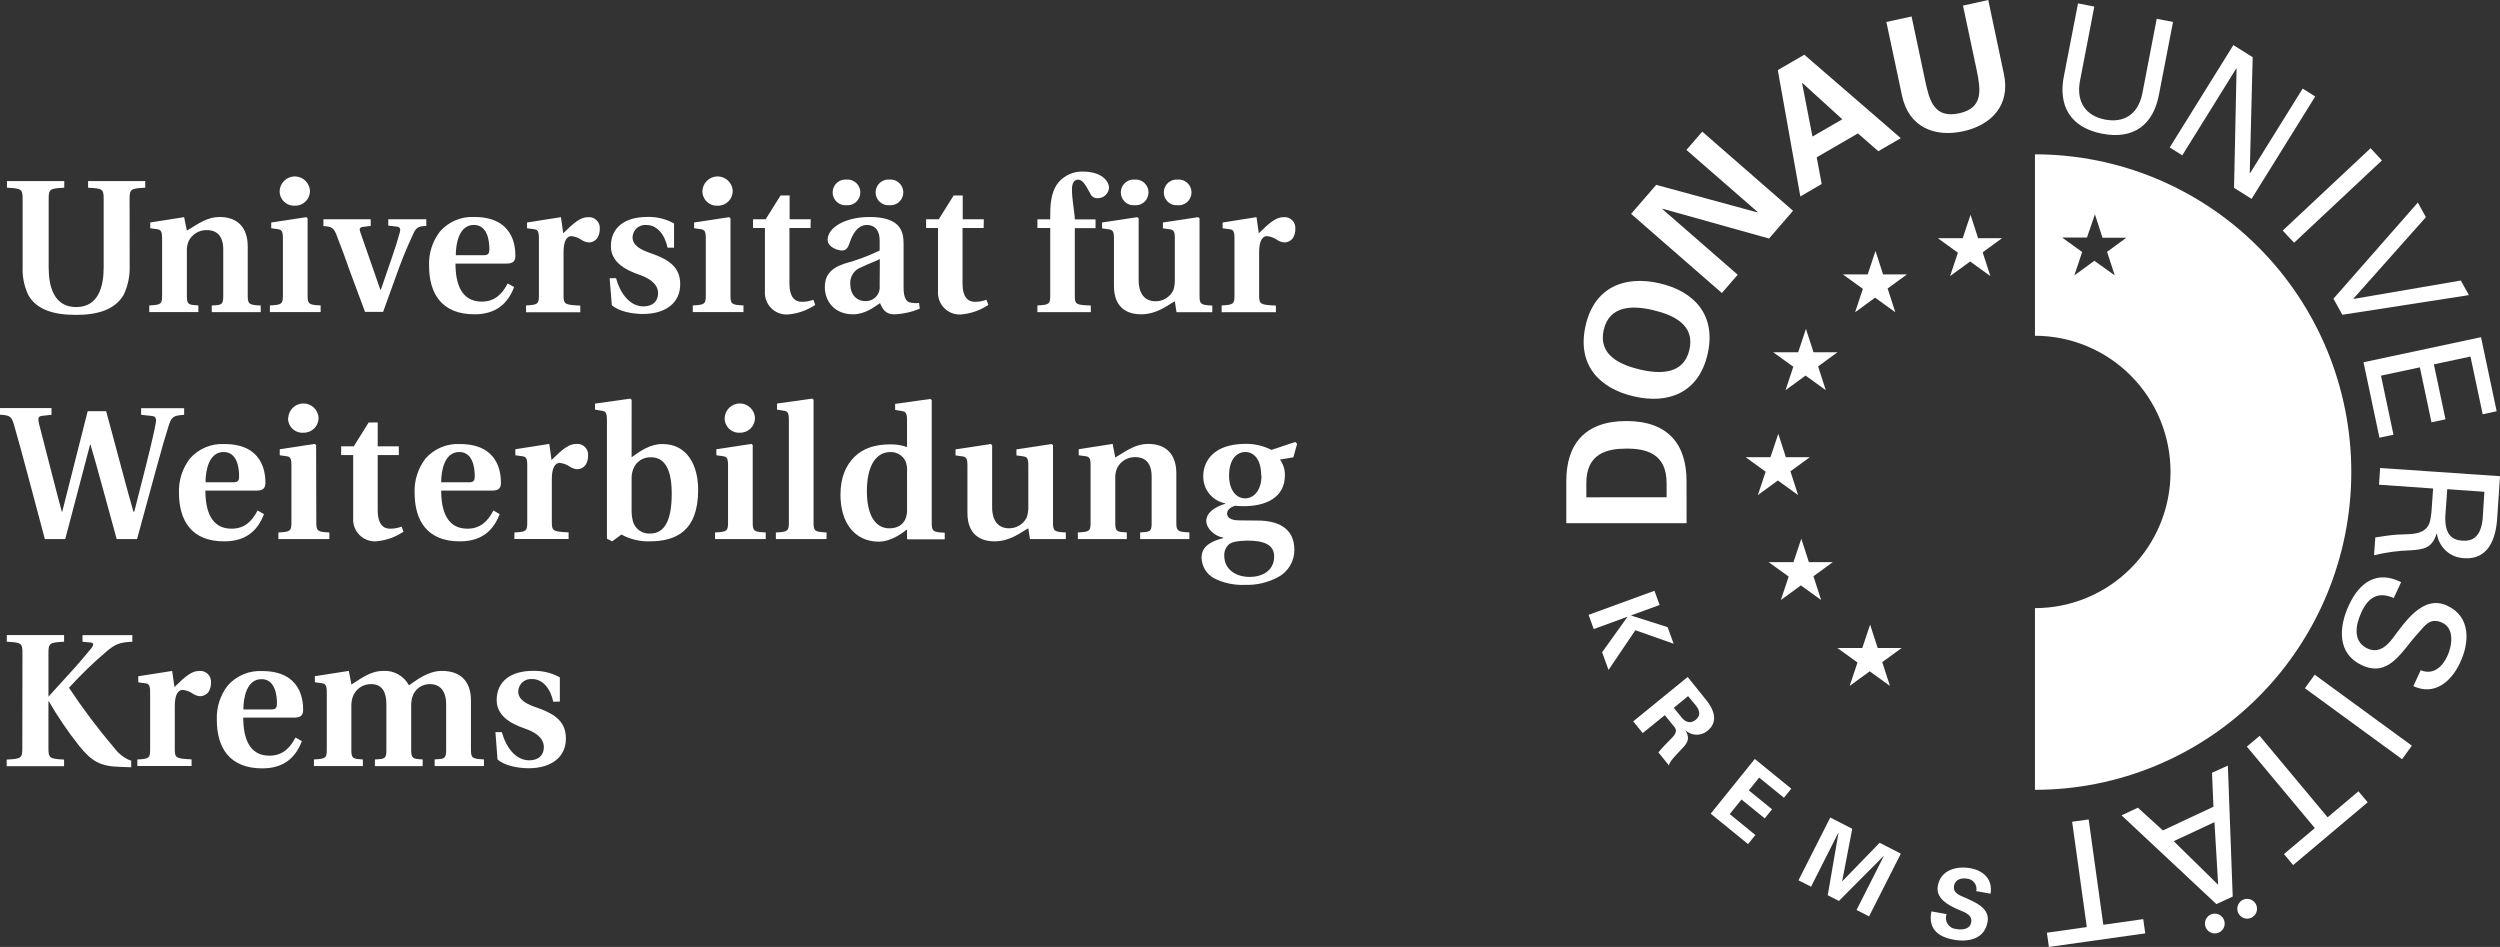
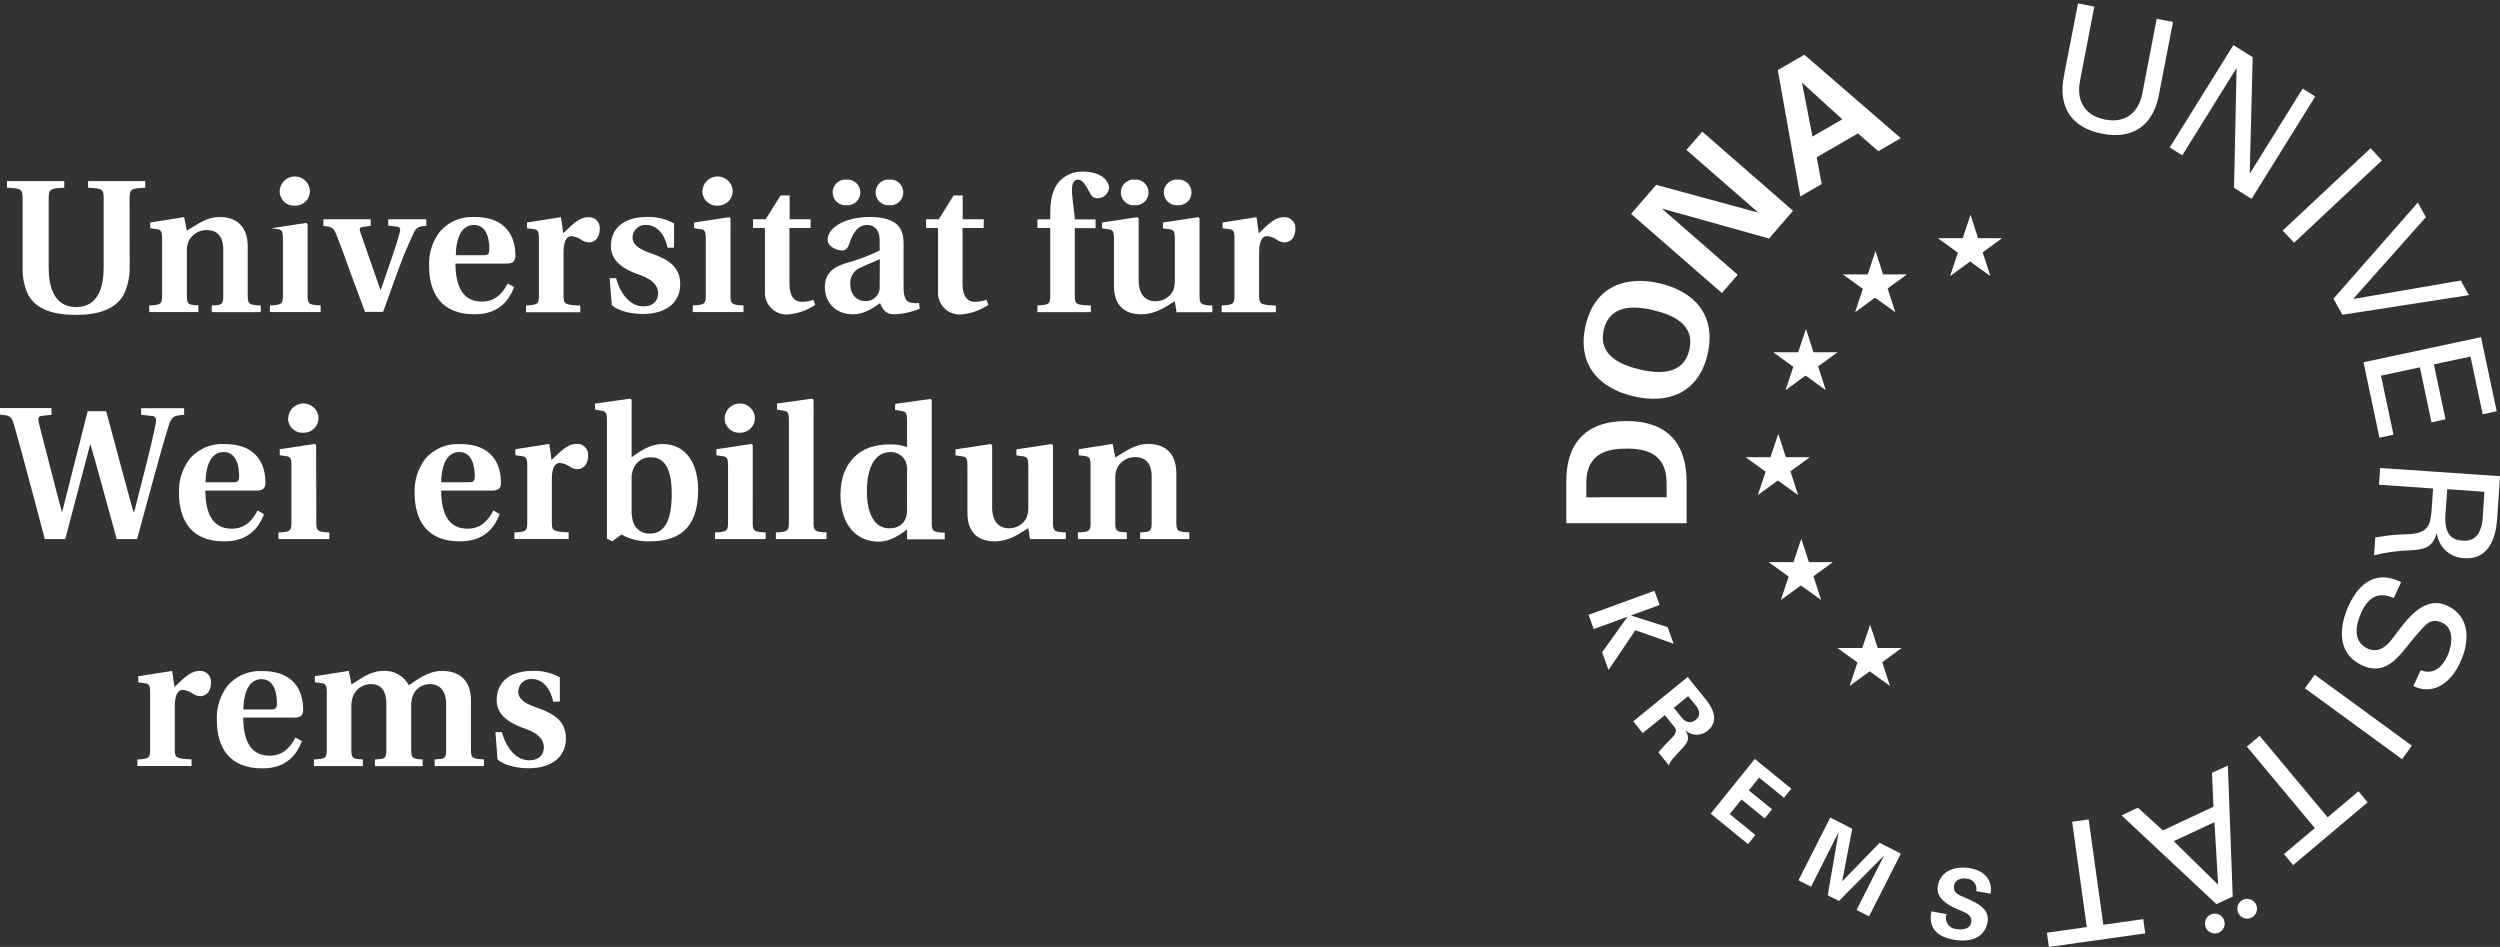
<svg xmlns="http://www.w3.org/2000/svg" xmlns:ns1="http://sodipodi.sourceforge.net/DTD/sodipodi-0.dtd" width="203.645" height="77.137" viewBox="0 0 203.645 77.137" fill="none" version="1.1" id="svg62" ns1:docname="uwk-logo-weiss.svg">
  <rect x="0" y="0" width="203.645" height="77.137" fill="#333333" stroke="none" />
  <defs id="defs62" />
-   <path d="m 161.96,0 -2.058,0.457 1.108,5.223 c 0.332,1.627 0.578,3.123 -1.437,3.553 -2.014,0.43 -2.409,-1.033 -2.754,-2.667 l -1.105,-5.223 -2.054,0.447 1.274,6 c 0.544,2.56 2.635,3.407 4.955,2.91 2.319,-0.497 3.889,-2.123 3.345,-4.667 z" fill="#ffffff" id="path1" />
  <path d="m 148.39,14.987 -0.405,-2.173 3.358,-1.947 1.66,1.45 1.832,-1.063 -7.859,-6.797 -2.16,1.253 1.835,10.293 z m -1.573,-8.23 3.252,2.96 -2.429,1.407 -0.847,-4.357 z" fill="#ffffff" id="path2" />
  <path d="m 141.55,22.38 -6.126,-5.34 -0.004,-0.04 8.682,2.43 1.955,-2.26 -7.394,-6.447 -1.291,1.49 5.798,5.053 0.003,0.04 -8.264,-2.247 -2.044,2.363 7.394,6.447 z" fill="#ffffff" id="path3" />
  <path d="m 133.074,32.283 c 2.814,0.667 5.31,-0.28 6.027,-3.453 0.717,-3.173 -1.099,-5.103 -3.916,-5.753 -2.818,-0.65 -5.31,0.283 -6.027,3.453 -0.717,3.17 1.099,5.103 3.916,5.753 z m -2.439,-5.41 c 0.468,-2.03 2.406,-2 4.045,-1.607 1.64,0.393 3.402,1.19 2.937,3.22 -0.464,2.03 -2.406,2 -4.045,1.61 -1.639,-0.39 -3.398,-1.193 -2.937,-3.223 z" fill="#ffffff" id="path4" />
  <path d="m 137.382,39.267 c 0.026,-3.063 -1.494,-4.97 -4.899,-4.97 -3.404,0 -4.924,1.91 -4.895,4.973 v 3.35 h 9.797 z m -8.164,1.243 v -1.09 c -0.027,-2.507 1.709,-2.873 3.269,-2.877 1.56,-0.003 3.299,0.367 3.272,2.873 v 1.09 z" fill="#ffffff" id="path5" />
  <path d="m 171.235,10.89 c 2.609,0.51 4.212,-0.773 4.646,-3.267 l 1.129,-5.833 -1.328,-0.26 -1.184,6.15 c -0.362,1.667 -1.52,2.353 -3.037,2.057 -1.517,-0.297 -2.323,-1.383 -2.048,-3.05 l 1.185,-6.15 -1.327,-0.26 -1.135,5.847 c -0.515,2.467 0.491,4.257 3.099,4.767 z" fill="#ffffff" id="path6" />
  <path d="m 177.763,12.653 4.401,-7.08 0.023,0.017 -0.206,9.713 1.427,0.897 5.184,-8.34 -1.022,-0.643 -4.288,6.897 -0.023,-0.017 0.239,-9.437 -1.573,-0.987 -5.184,8.34 z" fill="#ffffff" id="path7" />
  <path d="m 193.102,12.073 -7.155,6.707 0.924,0.994 7.155,-6.707 z" fill="#ffffff" id="path8" />
  <path d="m 190.802,25.64 10.308,-1.6 -0.657,-1.19 -8.735,1.5 -0.013,-0.023 5.904,-6.637 -0.658,-1.19 -6.872,7.83 z" fill="#ffffff" id="path9" />
  <path d="m 193.825,35.653 1.142,-0.243 -1.016,-4.81 3.166,-0.677 0.946,4.477 1.142,-0.243 -0.946,-4.477 2.98,-0.637 0.996,4.703 1.138,-0.247 -1.274,-6.033 -9.571,2.043 z" fill="#ffffff" id="path10" />
  <path d="m 193.882,38.123 -0.093,1.36 4.407,0.31 -0.133,1.9 c -0.079,0.543 -0.079,1.09 -0.551,1.45 -0.517,0.417 -1.327,0.36 -2.203,0.407 -0.588,0.027 -1.235,0.147 -1.822,0.227 l -0.103,1.453 c 0.979,-0.239 1.98,-0.374 2.987,-0.403 1.105,-0.073 1.739,-0.193 2.107,-1.357 h 0.027 c 0.077,0.543 0.343,1.04 0.749,1.406 0.407,0.366 0.929,0.576 1.474,0.594 1.932,0.133 2.565,-1.527 2.682,-3.17 l 0.235,-3.51 z m 8.349,4.177 c -0.172,1.503 -0.872,1.797 -1.659,1.743 -0.786,-0.053 -1.42,-0.44 -1.384,-1.953 l 0.16,-2.243 3.026,0.213 z" fill="#ffffff" id="path11" />
  <path d="m 199.351,49.34 c -1.991,-0.933 -3.458,1.357 -4.457,2.667 -0.494,0.667 -1.181,1.223 -2.041,0.82 -1.241,-0.583 -0.962,-1.953 -0.491,-2.967 0.554,-1.197 1.361,-1.707 2.625,-1.143 l 0.604,-1.297 c -1.968,-0.983 -3.385,0 -4.251,1.87 -0.84,1.803 -0.969,3.95 1.045,4.893 2.237,1.05 3.272,-1.183 4.567,-2.58 0.604,-0.667 0.995,-1.333 1.991,-0.877 0.995,0.457 0.819,1.843 0.411,2.72 -0.408,0.877 -1.148,1.567 -2.167,1.147 l -0.6,1.297 c 1.719,0.807 3.089,-0.37 3.796,-1.89 0.79,-1.657 0.899,-3.757 -1.032,-4.66 z" fill="#ffffff" id="path12" />
  <path d="m 188.55,54.96 -0.798,1.103 7.915,5.781 0.798,-1.103 z" fill="#ffffff" id="path13" />
  <path d="m 189.604,66.577 -5.539,-6.637 -1.042,0.877 5.539,6.637 -2.516,2.117 0.75,0.897 6.07,-5.113 -0.75,-0.897 z" fill="#ffffff" id="path14" />
  <path d="m 180.186,62.947 0.116,2.77 -4.119,1.927 -2.037,-1.853 -1.328,0.627 7.726,7.23 1.328,-0.617 -0.395,-10.667 z m -3.12,5.573 3.319,-1.547 0.302,5.1 z" fill="#ffffff" id="path15" />
  <path d="m 183.05,73.217 c -0.159,0 -0.315,0.047 -0.447,0.136 -0.132,0.089 -0.235,0.215 -0.295,0.362 -0.061,0.147 -0.077,0.31 -0.046,0.466 0.031,0.156 0.107,0.3 0.22,0.413 0.112,0.113 0.255,0.19 0.411,0.221 0.156,0.031 0.317,0.015 0.464,-0.046 0.147,-0.061 0.272,-0.165 0.36,-0.297 0.089,-0.133 0.136,-0.289 0.136,-0.448 0,-0.214 -0.085,-0.419 -0.236,-0.57 -0.15,-0.151 -0.354,-0.236 -0.567,-0.236 z" fill="#ffffff" id="path16" />
  <path d="m 180.415,74.423 c -0.159,0 -0.315,0.047 -0.447,0.136 -0.132,0.089 -0.235,0.215 -0.296,0.362 -0.06,0.148 -0.076,0.31 -0.045,0.467 0.031,0.157 0.108,0.3 0.221,0.413 0.113,0.113 0.256,0.189 0.412,0.22 0.156,0.031 0.318,0.014 0.464,-0.047 0.147,-0.062 0.272,-0.166 0.36,-0.299 0.088,-0.133 0.134,-0.289 0.134,-0.449 0,-0.106 -0.021,-0.21 -0.062,-0.308 -0.04,-0.098 -0.099,-0.186 -0.174,-0.261 -0.074,-0.075 -0.163,-0.134 -0.26,-0.174 -0.098,-0.04 -0.202,-0.061 -0.307,-0.06 z" fill="#ffffff" id="path17" />
  <path d="m 171.331,75.33 -1.194,-8.58 -1.344,0.19 1.194,8.577 -3.249,0.46 0.16,1.16 7.848,-1.107 -0.162,-1.16 z" fill="#ffffff" id="path18" />
  <path d="m 136.33,52.437 -0.488,-1.35 -2.967,-0.943 -0.007,-0.017 2.32,-0.847 -0.418,-1.157 -5.366,1.96 0.418,1.16 2.734,-1.003 0.007,0.017 -2.058,2.873 0.522,1.443 2.187,-3.237 z" fill="#ffffff" id="path19" />
  <path d="m 139.001,57.043 -1.526,-1.897 -4.434,3.613 0.77,0.957 1.802,-1.46 0.813,1 c 0.242,0.333 -0.047,0.667 -0.272,0.89 -0.369,0.37 -0.734,0.737 -1.062,1.14 l 0.849,1.057 c 0.103,-0.38 0.598,-0.843 0.847,-1.12 0.551,-0.58 0.995,-0.947 0.488,-1.747 0.243,0.231 0.562,0.363 0.897,0.373 0.335,0.01 0.661,-0.104 0.918,-0.32 0.909,-0.74 0.521,-1.717 -0.09,-2.487 z m -0.869,1.59 c -0.392,0.317 -0.8,0.24 -1.142,-0.177 l -0.647,-0.8 1.165,-0.95 0.664,0.8 c 0.315,0.427 0.348,0.807 -0.04,1.127 z" fill="#ffffff" id="path20" />
  <path d="m 139.35,66.28 3.043,2.477 0.597,-0.74 -2.09,-1.703 0.959,-1.19 1.891,1.54 0.598,-0.74 -1.892,-1.54 0.84,-1.043 2.021,1.643 0.597,-0.74 -2.973,-2.42 z" fill="#ffffff" id="path21" />
  <path d="m 150.076,71.78 -0.014,-0.007 0.817,-4.263 -1.789,-0.917 -2.589,5.113 1.023,0.523 2.213,-4.377 0.023,-0.007 -0.876,5.08 0.909,0.463 3.644,-3.66 0.007,0.023 -2.214,4.373 1.019,0.523 2.589,-5.11 -1.726,-0.887 z" fill="#ffffff" id="path22" />
  <path d="m 160.503,70.723 c -1.155,-0.203 -2.436,0.157 -2.655,1.447 -0.176,1 0.833,1.553 1.586,1.887 0.461,0.21 1.255,0.4 1.138,1.067 -0.106,0.603 -0.769,0.637 -1.251,0.55 -0.137,-0.013 -0.269,-0.058 -0.386,-0.131 -0.117,-0.073 -0.216,-0.171 -0.29,-0.289 -0.073,-0.117 -0.119,-0.249 -0.133,-0.387 -0.015,-0.138 0.002,-0.277 0.049,-0.407 l -1.231,-0.22 c -0.285,1.417 0.538,2.08 1.822,2.307 1.205,0.217 2.506,-0.053 2.751,-1.453 0.199,-1.137 -1.022,-1.603 -1.838,-1.973 -0.462,-0.203 -0.996,-0.37 -0.89,-0.98 0.087,-0.493 0.581,-0.647 1.022,-0.57 0.123,0.005 0.242,0.037 0.351,0.093 0.109,0.056 0.204,0.136 0.279,0.233 0.075,0.097 0.128,0.21 0.155,0.329 0.027,0.12 0.028,0.244 0.002,0.364 l 1.162,0.207 c 0.195,-1.137 -0.548,-1.88 -1.643,-2.073 z" fill="#ffffff" id="path23" />
-   <path d="m 165.763,49.537 v 14.8 c 6.834,0 13.389,-2.727 18.221,-7.581 4.833,-4.854 7.548,-11.438 7.548,-18.302 0,-6.865 -2.715,-13.448 -7.548,-18.302 -4.832,-4.854 -11.387,-7.581 -18.221,-7.581 v 14.78 c 2.929,0 5.738,1.169 7.809,3.249 2.072,2.08 3.235,4.902 3.235,7.844 0,2.942 -1.163,5.764 -3.235,7.844 -2.071,2.08 -4.88,3.249 -7.809,3.249 z m 6.501,-27.103 -1.659,-1.19 -1.633,1.19 0.637,-1.907 -1.636,-1.18 h 2.028 l 0.647,-1.89 0.617,1.907 h 1.945 l -1.573,1.15 z" fill="#ffffff" id="path24" />
  <path d="m 160.516,17.497 -0.637,1.907 h -2.025 l 1.633,1.18 -0.637,1.907 1.633,-1.19 1.649,1.19 -0.627,-1.937 1.576,-1.15 h -1.948 z" fill="#ffffff" id="path25" />
  <path d="m 152.774,20.443 -0.634,1.907 h -2.028 l 1.633,1.18 -0.634,1.907 1.629,-1.19 1.65,1.19 -0.628,-1.937 1.577,-1.15 h -1.948 z" fill="#ffffff" id="path26" />
  <path d="m 147.726,28.697 -0.617,-1.907 -0.634,1.907 h -2.028 l 1.633,1.18 -0.634,1.907 1.63,-1.19 1.649,1.19 -0.627,-1.937 1.576,-1.15 z" fill="#ffffff" id="path27" />
  <path d="m 144.822,39.14 1.649,1.19 -0.627,-1.937 1.577,-1.15 h -1.948 l -0.618,-1.907 -0.637,1.907 h -2.024 l 1.633,1.18 -0.638,1.907 z" fill="#ffffff" id="path28" />
  <path d="m 147.348,45.79 -0.618,-1.907 -0.637,1.907 h -2.024 l 1.633,1.177 -0.638,1.91 1.633,-1.19 1.649,1.187 -0.627,-1.933 1.577,-1.15 z" fill="#ffffff" id="path29" />
  <path d="m 152.336,50.88 -0.638,1.907 h -2.024 l 1.633,1.18 -0.637,1.907 1.632,-1.19 1.65,1.19 -0.628,-1.937 1.577,-1.15 h -1.948 z" fill="#ffffff" id="path30" />
  <path d="m 10.563,21.75 c 0.014,0.784 -0.154,1.56 -0.491,2.267 -0.707,1.217 -2.134,1.633 -3.869,1.633 -1.829,0 -3.222,-0.417 -3.899,-1.62 -0.336,-0.711 -0.494,-1.494 -0.461,-2.28 v -5.537 c 0,-0.817 -0.093,-0.863 -1.274,-0.923 v -0.543 h 4.666 v 0.543 c -1.181,0.06 -1.271,0.107 -1.271,0.923 v 5.577 c 0,1.557 0.428,3.223 2.24,3.223 1.812,0 2.24,-1.667 2.24,-3.223 v -5.577 c 0,-0.817 -0.09,-0.863 -1.271,-0.923 v -0.543 h 4.656 v 0.543 c -1.181,0.06 -1.274,0.107 -1.274,0.923 z" fill="#ffffff" id="path31" />
  <path d="m 12.159,24.88 c 0.952,-0.047 1.045,-0.107 1.045,-0.803 v -4.667 c 0,-0.587 -0.11,-0.693 -0.402,-0.74 l -0.564,-0.077 v -0.47 l 2.761,-0.433 0.222,1.1 c 0.996,-0.617 1.702,-1.113 2.655,-1.113 1.533,0 2.303,0.91 2.303,2.407 v 4 c 0,0.697 0.106,0.757 1.059,0.803 v 0.54 h -3.989 v -0.54 l 0.398,-0.03 c 0.415,-0.03 0.538,-0.14 0.538,-0.71 v -3.817 c 0,-1.08 -0.491,-1.587 -1.351,-1.587 -0.301,-0.005 -0.597,0.075 -0.855,0.23 -0.258,0.156 -0.468,0.381 -0.605,0.65 -0.122,0.281 -0.174,0.588 -0.153,0.893 v 3.623 c 0,0.57 0.123,0.667 0.551,0.71 l 0.385,0.03 v 0.54 h -3.999 z" fill="#ffffff" id="path32" />
-   <path d="m 25.056,24.077 c 0,0.697 0.11,0.757 1.062,0.803 v 0.54 H 21.986 v -0.54 c 0.953,-0.047 1.059,-0.107 1.059,-0.803 v -4.667 c 0,-0.587 -0.106,-0.693 -0.398,-0.74 l -0.554,-0.077 v -0.47 l 2.857,-0.433 0.106,0.093 z m -2.277,-8.527 c 0.016,-0.318 0.154,-0.618 0.384,-0.837 0.23,-0.219 0.535,-0.342 0.852,-0.342 0.317,0 0.622,0.122 0.852,0.342 0.23,0.219 0.367,0.519 0.384,0.837 -4e-4,0.162 -0.033,0.322 -0.096,0.471 -0.063,0.149 -0.156,0.284 -0.272,0.396 -0.116,0.112 -0.254,0.2 -0.404,0.258 -0.15,0.058 -0.311,0.085 -0.472,0.079 -0.161,0.008 -0.322,-0.017 -0.472,-0.074 -0.151,-0.057 -0.288,-0.145 -0.404,-0.258 -0.115,-0.113 -0.206,-0.249 -0.267,-0.399 -0.061,-0.15 -0.09,-0.311 -0.085,-0.473 z" fill="#ffffff" id="path33" />
+   <path d="m 25.056,24.077 c 0,0.697 0.11,0.757 1.062,0.803 v 0.54 H 21.986 v -0.54 c 0.953,-0.047 1.059,-0.107 1.059,-0.803 v -4.667 c 0,-0.587 -0.106,-0.693 -0.398,-0.74 l -0.554,-0.077 l 2.857,-0.433 0.106,0.093 z m -2.277,-8.527 c 0.016,-0.318 0.154,-0.618 0.384,-0.837 0.23,-0.219 0.535,-0.342 0.852,-0.342 0.317,0 0.622,0.122 0.852,0.342 0.23,0.219 0.367,0.519 0.384,0.837 -4e-4,0.162 -0.033,0.322 -0.096,0.471 -0.063,0.149 -0.156,0.284 -0.272,0.396 -0.116,0.112 -0.254,0.2 -0.404,0.258 -0.15,0.058 -0.311,0.085 -0.472,0.079 -0.161,0.008 -0.322,-0.017 -0.472,-0.074 -0.151,-0.057 -0.288,-0.145 -0.404,-0.258 -0.115,-0.113 -0.206,-0.249 -0.267,-0.399 -0.061,-0.15 -0.09,-0.311 -0.085,-0.473 z" fill="#ffffff" id="path33" />
  <path d="m 28.507,22.103 c -0.368,-1.033 -0.72,-2.02 -1.118,-3.023 -0.216,-0.523 -0.402,-0.63 -1.045,-0.667 v -0.55 h 3.853 v 0.54 l -0.614,0.077 c -0.292,0.03 -0.332,0.153 -0.229,0.447 0.103,0.293 0.707,2.037 0.813,2.333 l 0.813,2.333 h 0.046 l 0.876,-2.547 c 0.275,-0.787 0.508,-1.527 0.664,-2.11 0.076,-0.28 0.03,-0.45 -0.249,-0.48 l -0.69,-0.077 v -0.517 h 3.1 v 0.54 c -0.664,0.03 -0.826,0.123 -1.075,0.667 -0.249,0.543 -0.69,1.51 -1.118,2.667 l -1.327,3.667 h -1.474 z" fill="#ffffff" id="path34" />
  <path d="m 41.878,23.383 c -0.491,1.31 -1.444,2.22 -3.226,2.22 -2.688,0 -3.7,-1.71 -3.7,-3.947 -0.044,-1.012 0.273,-2.007 0.893,-2.807 0.348,-0.394 0.78,-0.703 1.264,-0.907 0.484,-0.203 1.007,-0.294 1.53,-0.267 3.13,0 3.345,2.3 3.345,3.163 0,0.51 -0.275,0.633 -0.753,0.633 h -4.128 c 0,1.617 0.461,3.097 2.134,3.097 1.042,0 1.659,-0.583 2.117,-1.48 z m -2.506,-2.593 c 0.382,0 0.491,-0.107 0.491,-0.51 0,-0.667 -0.153,-1.957 -1.261,-1.957 -1.211,0 -1.474,1.527 -1.474,2.467 z" fill="#ffffff" id="path35" />
  <path d="m 42.854,24.88 c 0.936,-0.047 1.045,-0.107 1.045,-0.803 v -4.667 c 0,-0.587 -0.11,-0.71 -0.415,-0.74 L 42.93,18.593 v -0.47 l 2.764,-0.433 0.186,1.313 c 0.936,-0.927 1.427,-1.313 2.024,-1.313 0.127,-0.011 0.255,0.005 0.374,0.048 0.12,0.043 0.229,0.112 0.32,0.202 0.091,0.09 0.161,0.198 0.205,0.318 0.045,0.12 0.063,0.248 0.053,0.375 0.009,0.277 -0.066,0.55 -0.216,0.783 -0.079,0.102 -0.18,0.184 -0.294,0.242 -0.115,0.058 -0.241,0.089 -0.369,0.092 -0.202,-0.012 -0.397,-0.075 -0.568,-0.183 -0.253,-0.184 -0.549,-0.298 -0.86,-0.333 -0.368,0 -0.644,0.37 -0.644,1.31 v 3.547 c 0,0.697 0.123,0.743 1.364,0.803 v 0.54 h -4.417 z" fill="#ffffff" id="path36" />
  <path d="m 54.379,20.177 c -0.229,-1.097 -0.873,-1.85 -1.719,-1.85 -0.141,-0.014 -0.283,0.002 -0.418,0.045 -0.135,0.044 -0.259,0.114 -0.365,0.208 -0.106,0.094 -0.192,0.208 -0.253,0.337 -0.06,0.128 -0.094,0.268 -0.099,0.41 0,0.723 0.783,1.063 1.58,1.333 1.473,0.523 2.303,1.157 2.303,2.497 0,1.497 -1.165,2.42 -3.04,2.42 -0.873,0 -1.991,-0.217 -2.532,-0.723 l -0.176,-2.193 h 0.521 c 0.368,1.293 1.138,2.297 2.243,2.297 0.72,0 1.181,-0.4 1.181,-1.063 0,-0.833 -0.813,-1.263 -1.52,-1.513 -1.304,-0.447 -2.323,-1.11 -2.323,-2.333 0,-1.527 1.152,-2.377 2.947,-2.377 0.766,-0.024 1.524,0.158 2.197,0.527 v 1.973 z" fill="#ffffff" id="path37" />
  <path d="m 59.503,24.077 c 0,0.697 0.106,0.757 1.059,0.803 v 0.54 h -4.128 v -0.54 c 0.953,-0.047 1.059,-0.107 1.059,-0.803 v -4.667 c 0,-0.587 -0.106,-0.693 -0.398,-0.74 l -0.554,-0.077 v -0.47 l 2.857,-0.433 0.106,0.093 z m -2.287,-8.527 c 0.017,-0.318 0.154,-0.618 0.384,-0.837 0.23,-0.219 0.535,-0.342 0.852,-0.342 0.317,0 0.622,0.122 0.852,0.342 0.23,0.219 0.367,0.519 0.384,0.837 -3e-4,0.162 -0.033,0.322 -0.096,0.471 -0.063,0.149 -0.156,0.284 -0.272,0.396 -0.116,0.112 -0.254,0.2 -0.404,0.258 -0.151,0.058 -0.311,0.085 -0.472,0.079 -0.161,0.008 -0.322,-0.017 -0.472,-0.074 -0.151,-0.057 -0.288,-0.145 -0.403,-0.258 -0.115,-0.113 -0.206,-0.249 -0.267,-0.399 -0.061,-0.15 -0.09,-0.311 -0.085,-0.473 z" fill="#ffffff" id="path38" />
  <path d="m 66.025,18.573 h -1.719 v 4.55 c 0,1.05 0.428,1.463 0.996,1.463 0.325,0.004 0.648,-0.054 0.953,-0.17 l 0.153,0.42 c -0.676,0.454 -1.458,0.724 -2.27,0.783 -0.249,0.009 -0.497,-0.035 -0.728,-0.128 -0.231,-0.094 -0.44,-0.235 -0.612,-0.416 -0.173,-0.18 -0.305,-0.395 -0.39,-0.631 -0.084,-0.235 -0.118,-0.486 -0.099,-0.735 v -5.137 h -0.969 v -0.71 h 1.029 l 1.215,-1.943 h 0.737 v 1.943 h 1.719 z" fill="#ffffff" id="path39" />
  <path d="m 74.925,25.143 c -0.668,0.28 -1.381,0.436 -2.104,0.46 -0.664,0 -0.919,-0.4 -1.135,-0.91 -0.521,0.357 -1.258,0.91 -2.197,0.91 -1.503,0 -2.3,-1.047 -2.3,-2.22 0,-0.863 0.382,-1.51 1.609,-1.91 0.983,-0.266 1.94,-0.623 2.857,-1.067 v -0.8 c 0,-1 -0.538,-1.28 -1.029,-1.28 -0.491,0 -1.045,0.277 -1.444,1.527 -0.106,0.333 -0.276,0.553 -0.597,0.553 -0.322,0 -1.168,-0.26 -1.168,-0.877 0,-0.957 1.367,-1.853 3.425,-1.853 2.562,0 2.761,1.233 2.761,2.19 v 3.547 c 0,0.943 0.279,1.157 0.508,1.22 0.246,0.06 0.501,0.076 0.753,0.047 z m -5.973,-10.517 c 0.144,-0.011 0.288,0.007 0.425,0.054 0.136,0.047 0.262,0.122 0.367,0.221 0.106,0.098 0.191,0.218 0.248,0.35 0.058,0.133 0.088,0.276 0.088,0.421 0,0.145 -0.03,0.288 -0.088,0.421 -0.058,0.133 -0.142,0.252 -0.248,0.35 -0.106,0.098 -0.231,0.173 -0.367,0.221 -0.136,0.047 -0.281,0.066 -0.425,0.054 -0.144,0.011 -0.288,-0.007 -0.425,-0.054 -0.136,-0.047 -0.262,-0.122 -0.367,-0.221 -0.106,-0.098 -0.191,-0.218 -0.248,-0.35 -0.058,-0.133 -0.088,-0.276 -0.088,-0.421 0,-0.145 0.03,-0.288 0.088,-0.421 0.058,-0.133 0.142,-0.252 0.248,-0.35 0.106,-0.098 0.231,-0.173 0.367,-0.221 0.136,-0.047 0.281,-0.066 0.425,-0.054 z m 2.718,6.477 c -0.355,0.183 -0.936,0.383 -1.507,0.667 -0.278,0.094 -0.518,0.277 -0.681,0.522 -0.163,0.245 -0.241,0.537 -0.222,0.831 0,0.863 0.508,1.403 1.228,1.403 0.16,0.007 0.32,-0.021 0.469,-0.081 0.149,-0.06 0.283,-0.152 0.394,-0.269 0.111,-0.117 0.195,-0.256 0.248,-0.408 0.053,-0.152 0.072,-0.314 0.057,-0.475 z m 0.783,-6.477 c 0.144,-0.011 0.288,0.007 0.425,0.054 0.136,0.047 0.262,0.122 0.367,0.221 0.106,0.098 0.191,0.218 0.248,0.35 0.058,0.133 0.088,0.276 0.088,0.421 0,0.145 -0.03,0.288 -0.088,0.421 -0.058,0.133 -0.142,0.252 -0.248,0.35 -0.106,0.098 -0.231,0.173 -0.367,0.221 -0.136,0.047 -0.281,0.066 -0.425,0.054 -0.144,0.011 -0.288,-0.007 -0.425,-0.054 -0.136,-0.047 -0.262,-0.122 -0.367,-0.221 -0.106,-0.098 -0.191,-0.218 -0.248,-0.35 -0.058,-0.133 -0.088,-0.276 -0.088,-0.421 0,-0.145 0.03,-0.288 0.088,-0.421 0.058,-0.133 0.142,-0.252 0.248,-0.35 0.106,-0.098 0.231,-0.173 0.367,-0.221 0.136,-0.047 0.281,-0.066 0.425,-0.054 z" fill="#ffffff" id="path40" />
  <path d="m 80.125,18.573 h -1.719 v 4.55 c 0,1.05 0.428,1.463 0.996,1.463 0.325,0.004 0.648,-0.054 0.952,-0.17 l 0.153,0.42 c -0.676,0.454 -1.458,0.724 -2.27,0.783 -0.249,0.009 -0.497,-0.035 -0.728,-0.128 -0.231,-0.094 -0.44,-0.235 -0.612,-0.416 -0.173,-0.18 -0.305,-0.395 -0.39,-0.631 -0.084,-0.235 -0.118,-0.486 -0.099,-0.735 v -5.137 h -0.969 v -0.71 h 1.029 l 1.215,-1.943 h 0.737 v 1.943 h 1.719 z" fill="#ffffff" id="path41" />
  <path d="m 84.506,24.88 c 0.952,-0.047 1.045,-0.107 1.045,-0.803 v -5.503 h -1.045 v -0.71 h 1.045 v -0.463 c 0,-1.187 0.216,-1.973 0.644,-2.513 0.246,-0.297 0.557,-0.534 0.908,-0.692 0.351,-0.158 0.735,-0.232 1.12,-0.218 1.503,0 2.117,0.77 2.117,1.333 -0.023,0.232 -0.132,0.447 -0.305,0.601 -0.174,0.155 -0.399,0.237 -0.631,0.232 -0.127,0.007 -0.254,-0.027 -0.361,-0.096 -0.107,-0.069 -0.19,-0.171 -0.236,-0.29 -0.462,-0.88 -0.691,-1.123 -0.996,-1.123 -0.305,0 -0.504,0.29 -0.491,0.83 0,0.787 0.232,1.927 0.232,2.407 h 1.689 v 0.71 h -1.689 v 5.503 c 0,0.71 0.093,0.757 1.304,0.803 v 0.54 h -4.35 z" fill="#ffffff" id="path42" />
  <path d="m 95.699,24.54 c -0.554,0.293 -1.443,1.063 -2.747,1.063 -1.122,0 -2.211,-0.523 -2.211,-2.31 v -3.873 c 0,-0.587 -0.109,-0.693 -0.418,-0.74 l -0.551,-0.077 v -0.48 l 2.871,-0.433 0.11,0.093 v 5.03 c 0,1.203 0.567,1.727 1.363,1.727 0.303,0.006 0.601,-0.075 0.86,-0.233 0.259,-0.158 0.467,-0.387 0.601,-0.66 0.093,-0.289 0.135,-0.593 0.122,-0.897 v -3.333 c 0,-0.587 -0.109,-0.693 -0.414,-0.74 l -0.555,-0.077 v -0.477 l 2.871,-0.433 0.11,0.093 v 6.307 c 0,0.697 0.106,0.757 1.042,0.803 v 0.54 h -2.917 z m -3.272,-9.913 c 0.144,-0.011 0.289,0.007 0.425,0.054 0.137,0.047 0.262,0.122 0.368,0.221 0.106,0.098 0.19,0.218 0.248,0.35 0.058,0.133 0.088,0.276 0.088,0.421 0,0.145 -0.03,0.288 -0.088,0.421 -0.058,0.133 -0.142,0.252 -0.248,0.35 -0.106,0.098 -0.231,0.173 -0.368,0.221 -0.136,0.047 -0.281,0.066 -0.425,0.054 -0.144,0.011 -0.288,-0.007 -0.425,-0.054 -0.136,-0.047 -0.261,-0.122 -0.367,-0.221 -0.106,-0.098 -0.191,-0.218 -0.249,-0.35 -0.057,-0.133 -0.087,-0.276 -0.087,-0.421 0,-0.145 0.03,-0.288 0.087,-0.421 0.058,-0.133 0.143,-0.252 0.249,-0.35 0.106,-0.098 0.231,-0.173 0.367,-0.221 0.137,-0.047 0.281,-0.066 0.425,-0.054 z m 3.501,0 c 0.144,-0.011 0.289,0.007 0.425,0.054 0.137,0.047 0.262,0.122 0.368,0.221 0.106,0.098 0.19,0.218 0.248,0.35 0.058,0.133 0.088,0.276 0.088,0.421 0,0.145 -0.03,0.288 -0.088,0.421 -0.058,0.133 -0.142,0.252 -0.248,0.35 -0.106,0.098 -0.231,0.173 -0.368,0.221 -0.136,0.047 -0.281,0.066 -0.425,0.054 -0.143,0.011 -0.288,-0.007 -0.424,-0.054 -0.137,-0.047 -0.262,-0.122 -0.368,-0.221 -0.106,-0.098 -0.191,-0.218 -0.248,-0.35 -0.058,-0.133 -0.088,-0.276 -0.088,-0.421 0,-0.145 0.03,-0.288 0.088,-0.421 0.057,-0.133 0.142,-0.252 0.248,-0.35 0.106,-0.098 0.231,-0.173 0.368,-0.221 0.136,-0.047 0.281,-0.066 0.424,-0.054 z" fill="#ffffff" id="path43" />
  <path d="m 99.513,24.88 c 0.939,-0.047 1.045,-0.107 1.045,-0.803 v -4.667 c 0,-0.587 -0.106,-0.71 -0.415,-0.74 l -0.551,-0.077 v -0.47 l 2.761,-0.433 0.186,1.313 c 0.936,-0.927 1.427,-1.313 2.028,-1.313 0.127,-0.012 0.254,0.005 0.374,0.048 0.12,0.043 0.229,0.112 0.319,0.202 0.09,0.09 0.16,0.198 0.204,0.318 0.045,0.12 0.062,0.248 0.052,0.375 0.01,0.277 -0.064,0.55 -0.212,0.783 -0.08,0.101 -0.18,0.183 -0.295,0.241 -0.115,0.058 -0.241,0.089 -0.369,0.092 -0.202,-0.011 -0.398,-0.074 -0.568,-0.183 -0.254,-0.183 -0.551,-0.298 -0.862,-0.333 -0.369,0 -0.644,0.37 -0.644,1.31 v 3.547 c 0,0.697 0.123,0.743 1.367,0.803 v 0.54 h -4.42 z" fill="#ffffff" id="path44" />
  <path d="M 2.303,38.84 C 1.888,37.267 1.473,35.757 1.135,34.583 0.936,33.917 0.803,33.827 0,33.78 v -0.537 h 4.195 v 0.547 l -0.737,0.08 c -0.332,0.03 -0.385,0.17 -0.292,0.6 0.229,0.863 1.596,6.26 1.872,7.217 h 0.03 l 2.074,-8.19 H 8.645 c 0.292,1.02 1.905,7.157 2.227,8.19 h 0.063 l 0.966,-3.807 c 0.445,-1.76 0.707,-2.947 0.783,-3.397 0.06,-0.353 0.03,-0.57 -0.309,-0.6 l -0.879,-0.093 v -0.537 h 3.504 v 0.537 c -0.876,0.063 -1.029,0.14 -1.274,0.927 -0.216,0.667 -0.631,2.097 -1.089,3.793 l -1.474,5.403 H 9.505 c -0.279,-1 -1.799,-6.633 -2.134,-7.693 H 7.338 l -2.024,7.693 H 3.654 Z" fill="#ffffff" id="path45" />
  <path d="m 21.502,41.877 c -0.491,1.31 -1.44,2.22 -3.223,2.22 -2.688,0.017 -3.7,-1.71 -3.7,-3.947 -0.04,-1.013 0.279,-2.007 0.899,-2.807 0.349,-0.394 0.782,-0.703 1.266,-0.906 0.484,-0.203 1.008,-0.294 1.532,-0.267 3.13,0 3.345,2.3 3.345,3.163 0,0.51 -0.279,0.63 -0.753,0.63 h -4.138 c 0,1.62 0.458,3.103 2.134,3.103 1.042,0 1.659,-0.59 2.117,-1.483 z m -2.516,-2.59 c 0.382,0 0.491,-0.107 0.491,-0.51 0,-0.667 -0.156,-1.957 -1.261,-1.957 -1.211,0 -1.474,1.527 -1.474,2.467 z" fill="#ffffff" id="path46" />
  <path d="m 25.766,42.57 c 0,0.697 0.11,0.757 1.062,0.803 v 0.54 h -4.148 v -0.54 c 0.953,-0.047 1.059,-0.107 1.059,-0.803 v -4.667 c 0,-0.587 -0.106,-0.693 -0.398,-0.74 l -0.554,-0.077 v -0.493 l 2.857,-0.433 0.106,0.093 z m -2.287,-8.527 c 0.017,-0.318 0.154,-0.618 0.384,-0.837 0.23,-0.219 0.535,-0.342 0.852,-0.342 0.317,0 0.622,0.122 0.852,0.342 0.23,0.219 0.367,0.519 0.384,0.837 -3e-4,0.162 -0.033,0.322 -0.096,0.471 -0.063,0.149 -0.156,0.283 -0.272,0.396 -0.116,0.112 -0.254,0.2 -0.404,0.258 -0.151,0.058 -0.311,0.085 -0.472,0.079 -0.162,0.011 -0.325,-0.013 -0.478,-0.069 -0.153,-0.056 -0.292,-0.143 -0.409,-0.257 -0.117,-0.113 -0.209,-0.25 -0.271,-0.401 -0.062,-0.151 -0.091,-0.314 -0.087,-0.477 z" fill="#ffffff" id="path47" />
-   <path d="m 32.486,37.067 h -1.719 v 4.533 c 0,1.047 0.428,1.467 0.996,1.467 0.325,0.002 0.648,-0.055 0.952,-0.17 l 0.153,0.413 c -0.675,0.457 -1.458,0.728 -2.27,0.787 -0.249,0.009 -0.497,-0.035 -0.728,-0.128 -0.231,-0.094 -0.44,-0.235 -0.612,-0.416 -0.173,-0.18 -0.305,-0.395 -0.39,-0.63 -0.084,-0.235 -0.118,-0.486 -0.099,-0.736 v -5.12 h -0.979 v -0.71 h 1.026 l 1.215,-1.943 h 0.737 v 1.943 h 1.719 z" fill="#ffffff" id="path48" />
  <path d="m 40.7,41.877 c -0.491,1.31 -1.444,2.22 -3.226,2.22 -2.688,0.017 -3.7,-1.71 -3.7,-3.947 -0.042,-1.012 0.275,-2.006 0.893,-2.807 0.348,-0.394 0.78,-0.703 1.264,-0.906 0.484,-0.203 1.007,-0.294 1.53,-0.267 3.13,0 3.345,2.3 3.345,3.163 0,0.51 -0.276,0.63 -0.753,0.63 h -4.115 c 0,1.62 0.461,3.103 2.134,3.103 1.042,0 1.659,-0.59 2.121,-1.483 z m -2.519,-2.59 c 0.385,0 0.491,-0.107 0.491,-0.51 0,-0.667 -0.153,-1.957 -1.258,-1.957 -1.215,0 -1.477,1.527 -1.477,2.467 z" fill="#ffffff" id="path49" />
  <path d="m 41.904,43.373 c 0.936,-0.047 1.045,-0.107 1.045,-0.803 v -4.667 c 0,-0.587 -0.11,-0.707 -0.415,-0.74 l -0.554,-0.077 v -0.493 l 2.764,-0.433 0.182,1.313 c 0.939,-0.927 1.43,-1.313 2.028,-1.313 0.127,-0.011 0.255,0.005 0.374,0.048 0.12,0.043 0.229,0.112 0.32,0.202 0.091,0.09 0.161,0.198 0.205,0.318 0.045,0.12 0.063,0.248 0.053,0.375 0.008,0.278 -0.067,0.552 -0.216,0.787 -0.079,0.101 -0.18,0.183 -0.295,0.241 -0.115,0.058 -0.241,0.089 -0.369,0.092 -0.202,-0.013 -0.397,-0.076 -0.568,-0.183 -0.253,-0.184 -0.549,-0.298 -0.86,-0.333 -0.368,0 -0.647,0.37 -0.647,1.31 v 3.547 c 0,0.697 0.126,0.74 1.367,0.803 v 0.54 h -4.417 z" fill="#ffffff" id="path50" />
  <path d="m 51.449,37.25 c 0.664,-0.477 1.474,-1.08 2.519,-1.08 1.991,0 2.901,1.7 2.901,3.733 0,3.363 -1.812,4.193 -3.946,4.193 -0.803,0.025 -1.598,-0.166 -2.303,-0.553 l -0.753,0.553 -0.428,-0.213 v -9.667 c 0,-0.603 -0.11,-0.71 -0.415,-0.757 l -0.554,-0.09 v -0.493 l 2.871,-0.403 0.11,0.093 z m 0,4.24 c -0.009,0.328 0.026,0.655 0.106,0.973 0.084,0.302 0.268,0.566 0.522,0.748 0.254,0.182 0.563,0.271 0.875,0.252 1.274,0 1.766,-1.233 1.766,-3.27 0,-2.543 -0.966,-2.943 -1.689,-2.943 -0.308,-0.015 -0.613,0.068 -0.871,0.237 -0.259,0.169 -0.458,0.415 -0.569,0.703 -0.11,0.28 -0.157,0.58 -0.139,0.88 z" fill="#ffffff" id="path51" />
  <path d="m 61.315,42.57 c 0,0.697 0.106,0.757 1.059,0.803 v 0.54 h -4.128 v -0.54 c 0.952,-0.047 1.059,-0.107 1.059,-0.803 v -4.667 c 0,-0.587 -0.106,-0.693 -0.398,-0.74 l -0.554,-0.077 v -0.493 l 2.857,-0.433 0.106,0.093 z m -2.287,-8.527 c 0.016,-0.318 0.154,-0.618 0.384,-0.837 0.23,-0.219 0.535,-0.342 0.852,-0.342 0.317,0 0.622,0.122 0.852,0.342 0.23,0.219 0.367,0.519 0.384,0.837 -3e-4,0.162 -0.033,0.322 -0.096,0.471 -0.063,0.149 -0.156,0.283 -0.272,0.396 -0.116,0.112 -0.254,0.2 -0.404,0.258 -0.151,0.058 -0.311,0.085 -0.472,0.079 -0.161,0.008 -0.322,-0.017 -0.473,-0.074 -0.151,-0.057 -0.288,-0.145 -0.403,-0.258 -0.115,-0.113 -0.206,-0.249 -0.267,-0.399 -0.06,-0.15 -0.09,-0.311 -0.085,-0.473 z" fill="#ffffff" id="path52" />
  <path d="m 66.27,42.57 c 0,0.697 0.106,0.757 1.059,0.803 v 0.54 h -4.128 v -0.54 c 0.952,-0.047 1.059,-0.107 1.059,-0.803 v -8.357 c 0,-0.603 -0.106,-0.71 -0.415,-0.757 l -0.551,-0.09 v -0.493 l 2.871,-0.403 0.106,0.093 z" fill="#ffffff" id="path53" />
  <path d="m 73.886,43.123 c -0.83,0.667 -1.629,1 -2.29,1 -1.991,0 -3.133,-1.557 -3.133,-3.823 0,-1.387 0.431,-2.39 1.138,-3.083 0.707,-0.693 1.659,-1.02 2.917,-1.02 0.465,-0.007 0.927,0.066 1.367,0.217 v -2.173 c 0,-0.603 -0.11,-0.71 -0.418,-0.757 l -0.551,-0.09 v -0.493 l 2.871,-0.403 0.11,0.093 v 10 c 0,0.697 0.106,0.757 1.059,0.803 v 0.54 h -3.027 l -0.043,-0.077 z m 0,-4.667 c 0.028,-0.303 -0.015,-0.61 -0.126,-0.893 -0.114,-0.231 -0.291,-0.423 -0.512,-0.554 -0.22,-0.131 -0.473,-0.196 -0.729,-0.186 -1.105,0 -1.905,1.033 -1.905,3.19 0,1.913 0.664,3.023 1.829,3.023 0.72,0 1.165,-0.333 1.351,-0.863 0.068,-0.225 0.1,-0.459 0.093,-0.693 z" fill="#ffffff" id="path54" />
  <path d="m 83.763,43.033 c -0.554,0.293 -1.444,1.063 -2.748,1.063 -1.122,0 -2.21,-0.523 -2.21,-2.313 v -3.87 c 0,-0.587 -0.11,-0.693 -0.415,-0.74 l -0.554,-0.077 v -0.493 l 2.871,-0.433 0.11,0.093 v 5.043 c 0,1.203 0.567,1.727 1.367,1.727 0.302,0.006 0.6,-0.075 0.858,-0.234 0.258,-0.158 0.466,-0.387 0.599,-0.66 0.095,-0.288 0.137,-0.591 0.123,-0.893 v -3.333 c 0,-0.587 -0.106,-0.693 -0.415,-0.74 l -0.554,-0.077 v -0.493 l 2.874,-0.433 0.106,0.093 v 6.307 c 0,0.697 0.106,0.757 1.045,0.803 v 0.54 h -2.92 z" fill="#ffffff" id="path55" />
  <path d="m 87.795,43.373 c 0.952,-0.047 1.042,-0.107 1.042,-0.803 v -4.667 c 0,-0.587 -0.107,-0.693 -0.399,-0.74 l -0.567,-0.077 v -0.493 l 2.764,-0.433 0.213,1.11 c 0.995,-0.617 1.706,-1.11 2.671,-1.11 1.537,0 2.303,0.91 2.303,2.407 v 4 c 0,0.697 0.11,0.757 1.062,0.803 v 0.54 h -4.009 v -0.54 l 0.399,-0.03 c 0.414,-0.033 0.537,-0.14 0.537,-0.71 v -3.807 c 0,-1.08 -0.491,-1.587 -1.35,-1.587 -0.3,-0.004 -0.596,0.075 -0.853,0.23 -0.257,0.155 -0.467,0.379 -0.604,0.646 -0.123,0.282 -0.177,0.59 -0.156,0.897 v 3.623 c 0,0.57 0.123,0.667 0.554,0.71 l 0.385,0.03 v 0.54 h -3.982 z" fill="#ffffff" id="path56" />
-   <path d="m 102.426,42.403 c 1.63,0 3.01,0.583 3.01,2.387 0.002,0.457 -0.121,0.905 -0.355,1.297 -0.234,0.392 -0.57,0.712 -0.972,0.926 -0.83,0.443 -1.762,0.661 -2.701,0.63 -0.872,0.037 -1.739,-0.149 -2.519,-0.54 -0.303,-0.167 -0.556,-0.412 -0.734,-0.709 -0.178,-0.298 -0.274,-0.637 -0.278,-0.984 0,-1.08 1.121,-1.403 1.765,-1.573 v -0.047 c -0.69,-0.107 -1.38,-0.723 -1.38,-1.357 0,-0.633 0.614,-1.11 1.549,-1.4 v -0.033 c -0.516,-0.096 -0.981,-0.374 -1.31,-0.784 -0.33,-0.41 -0.502,-0.926 -0.485,-1.453 0,-1.17 0.83,-2.607 3.438,-2.607 0.735,-0.011 1.462,0.159 2.117,0.493 l 1.935,-0.647 0.156,0.153 -0.308,1.097 -1.092,0.183 c 0.276,0.374 0.418,0.831 0.401,1.297 0,1.837 -1.626,2.5 -3.318,2.5 -0.242,0.003 -0.484,-0.008 -0.724,-0.033 -0.216,0.047 -0.664,0.247 -0.664,0.633 0,0.293 0.249,0.557 0.996,0.557 z m -2.286,1.91 c -0.139,0.116 -0.249,0.262 -0.321,0.428 -0.072,0.166 -0.104,0.347 -0.094,0.528 0,1.11 0.936,1.727 2.074,1.727 0.996,0 1.991,-0.493 1.991,-1.667 0,-1 -0.902,-1.293 -2.193,-1.293 -0.714,0.017 -1.188,0.087 -1.45,0.277 z m 2.595,-5.567 c 0,-1.37 -0.63,-1.927 -1.291,-1.927 -0.66,0 -1.327,0.54 -1.327,1.927 0,1.157 0.571,1.85 1.307,1.85 0.737,0 1.334,-0.693 1.334,-1.85 z" fill="#ffffff" id="path57" />
-   <path d="m 1.829,53.2 c 0,-0.817 -0.093,-0.863 -1.274,-0.927 v -0.54 h 4.666 v 0.54 c -1.181,0.063 -1.274,0.11 -1.274,0.927 v 3.547 l 1.613,-1.773 c 0.783,-0.85 1.444,-1.633 1.872,-2.16 0.232,-0.293 0.199,-0.463 -0.046,-0.477 l -0.664,-0.063 v -0.54 h 4.059 v 0.54 c -1.075,0.047 -1.384,0.217 -2.028,0.727 -1.11,0.937 -2.156,1.947 -3.133,3.023 1.132,1.714 2.368,3.356 3.7,4.917 0.315,0.423 0.734,0.759 1.215,0.973 l 0.153,0.043 v 0.543 l -0.936,-0.033 c -1.566,-0.047 -2.273,-0.43 -3.302,-1.71 -0.912,-1.148 -1.739,-2.362 -2.472,-3.633 H 3.946 v 3.823 c 0,0.817 0.093,0.863 1.274,0.927 v 0.54 h -4.676 v -0.54 c 1.181,-0.063 1.274,-0.11 1.274,-0.927 z" fill="#ffffff" id="path58" />
  <path d="m 11.187,61.867 c 0.936,-0.047 1.042,-0.11 1.042,-0.803 v -4.667 c 0,-0.587 -0.106,-0.71 -0.415,-0.74 l -0.551,-0.077 v -0.493 l 2.761,-0.433 0.186,1.313 c 0.936,-0.927 1.427,-1.313 2.028,-1.313 0.126,-0.011 0.254,0.005 0.373,0.048 0.119,0.043 0.228,0.112 0.319,0.201 0.09,0.089 0.16,0.198 0.205,0.317 0.044,0.119 0.062,0.247 0.053,0.374 0.01,0.278 -0.064,0.552 -0.212,0.787 -0.08,0.101 -0.181,0.182 -0.295,0.24 -0.115,0.058 -0.24,0.089 -0.368,0.093 -0.202,-0.012 -0.397,-0.075 -0.568,-0.183 -0.254,-0.184 -0.551,-0.299 -0.863,-0.333 -0.368,0 -0.644,0.37 -0.644,1.31 v 3.547 c 0,0.693 0.123,0.74 1.367,0.803 v 0.54 H 11.187 Z" fill="#ffffff" id="path59" />
  <path d="m 24.588,60.37 c -0.491,1.31 -1.444,2.22 -3.226,2.22 -2.688,0 -3.7,-1.71 -3.7,-3.947 -0.042,-1.012 0.274,-2.007 0.893,-2.807 0.348,-0.394 0.78,-0.704 1.264,-0.907 0.484,-0.203 1.007,-0.294 1.531,-0.266 3.13,0 3.345,2.3 3.345,3.163 0,0.51 -0.276,0.63 -0.753,0.63 h -4.128 c 0,1.62 0.461,3.1 2.134,3.1 1.042,0 1.659,-0.587 2.121,-1.48 z m -2.519,-2.58 c 0.385,0 0.491,-0.107 0.491,-0.51 0,-0.667 -0.153,-1.957 -1.258,-1.957 -1.215,0 -1.477,1.527 -1.477,2.467 z" fill="#ffffff" id="path60" />
  <path d="m 34.424,62.407 h -3.886 v -0.54 l 0.385,-0.03 c 0.428,-0.033 0.551,-0.14 0.551,-0.71 v -3.763 c 0,-0.91 -0.292,-1.637 -1.241,-1.637 -0.34,-0.008 -0.674,0.097 -0.949,0.298 -0.275,0.201 -0.477,0.487 -0.574,0.815 -0.071,0.244 -0.101,0.499 -0.09,0.753 v 3.53 c 0,0.57 0.123,0.667 0.551,0.71 l 0.385,0.03 v 0.54 h -3.982 v -0.54 c 0.953,-0.047 1.045,-0.11 1.045,-0.803 v -4.667 c 0,-0.587 -0.11,-0.693 -0.402,-0.74 l -0.568,-0.077 v -0.493 l 2.764,-0.433 0.216,1.11 c 0.737,-0.46 1.536,-1.11 2.595,-1.11 0.423,-0.025 0.844,0.073 1.214,0.281 0.37,0.208 0.673,0.518 0.873,0.893 0.614,-0.417 1.55,-1.173 2.685,-1.173 1.583,0 2.366,0.91 2.366,2.407 v 4 c 0,0.693 0.106,0.757 1.059,0.803 v 0.54 h -4.016 v -0.54 l 0.398,-0.03 c 0.415,-0.033 0.538,-0.14 0.538,-0.71 v -3.757 c 0,-1.11 -0.521,-1.637 -1.327,-1.637 -0.328,-0.006 -0.648,0.099 -0.909,0.298 -0.261,0.199 -0.448,0.48 -0.531,0.799 -0.063,0.252 -0.089,0.511 -0.08,0.77 v 3.53 c 0,0.553 0.126,0.667 0.554,0.71 l 0.385,0.03 z" fill="#ffffff" id="path61" />
  <path d="m 45.067,57.163 c -0.229,-1.097 -0.873,-1.85 -1.719,-1.85 -0.142,-0.014 -0.286,0.002 -0.421,0.047 -0.136,0.045 -0.261,0.117 -0.367,0.212 -0.107,0.096 -0.192,0.212 -0.252,0.343 -0.06,0.13 -0.092,0.272 -0.094,0.415 0,0.723 0.783,1.063 1.58,1.333 1.474,0.523 2.303,1.157 2.303,2.497 0,1.497 -1.165,2.42 -3.04,2.42 -0.873,0 -1.991,-0.217 -2.532,-0.723 l -0.169,-2.22 h 0.521 c 0.368,1.293 1.138,2.297 2.243,2.297 0.72,0 1.181,-0.4 1.181,-1.063 0,-0.833 -0.813,-1.267 -1.52,-1.513 -1.304,-0.447 -2.323,-1.11 -2.323,-2.333 0,-1.527 1.151,-2.377 2.947,-2.377 0.766,-0.024 1.524,0.158 2.197,0.527 v 1.973 z" fill="#ffffff" id="path62" />
</svg>